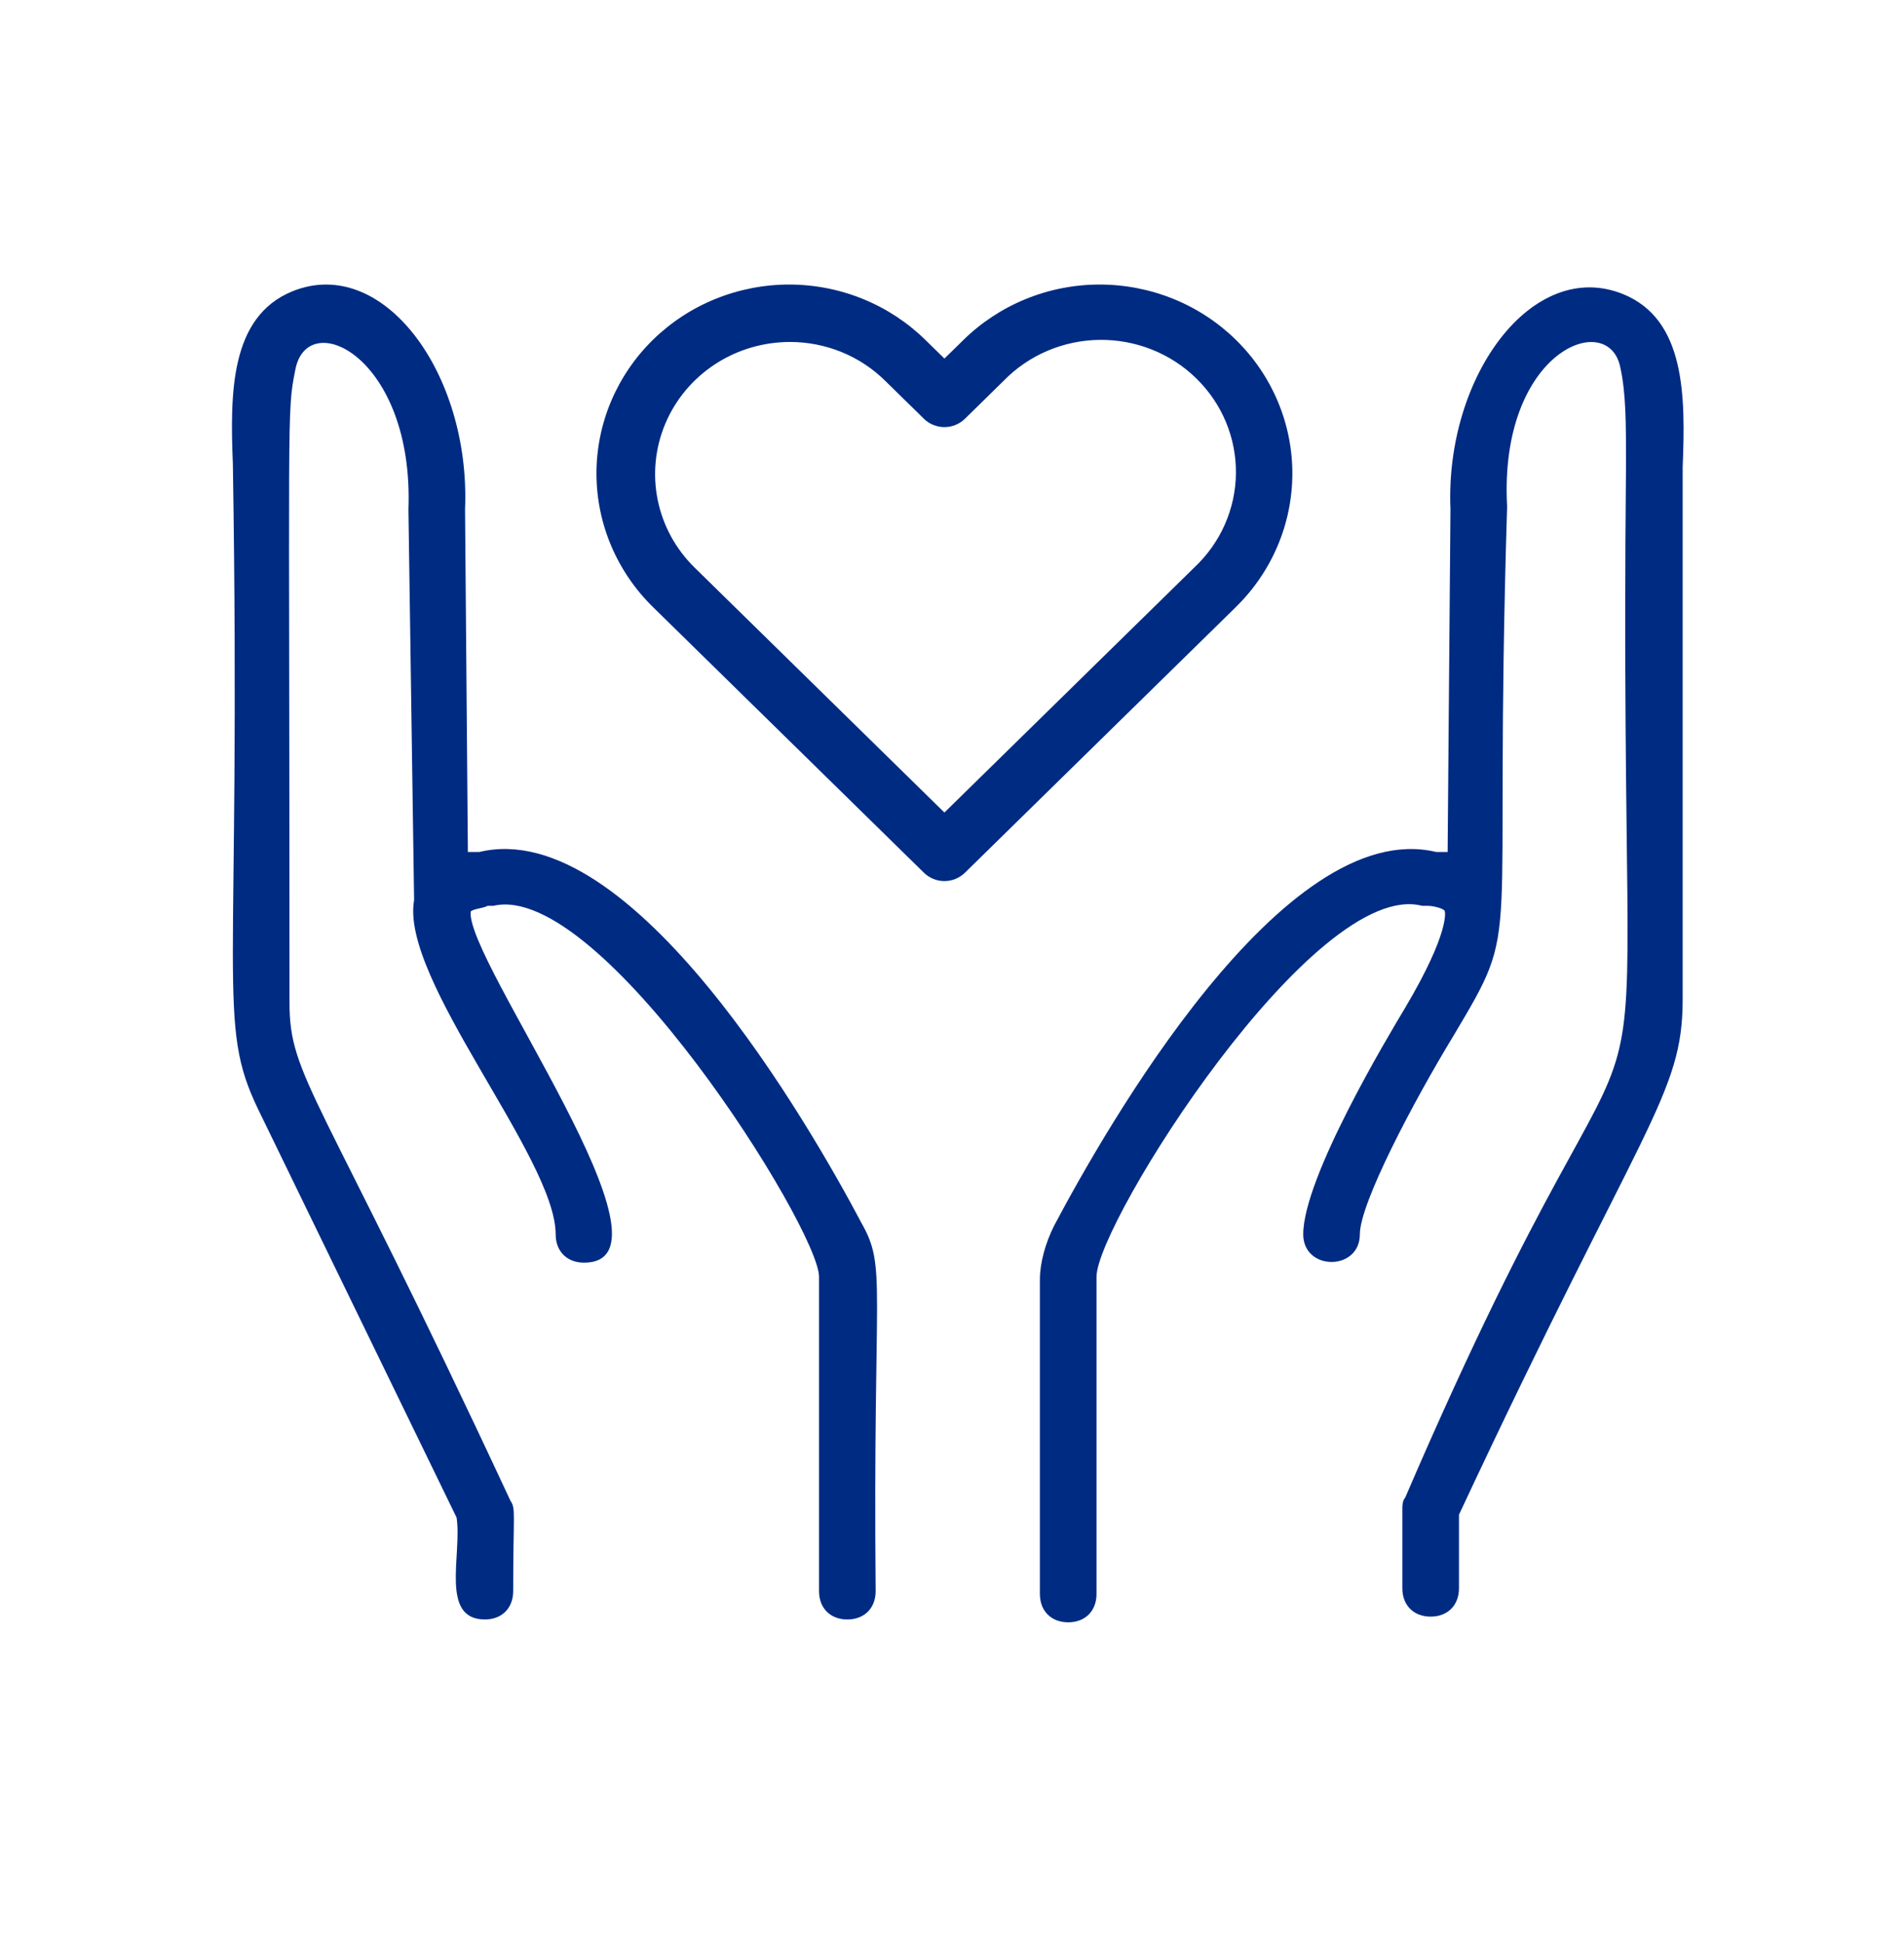
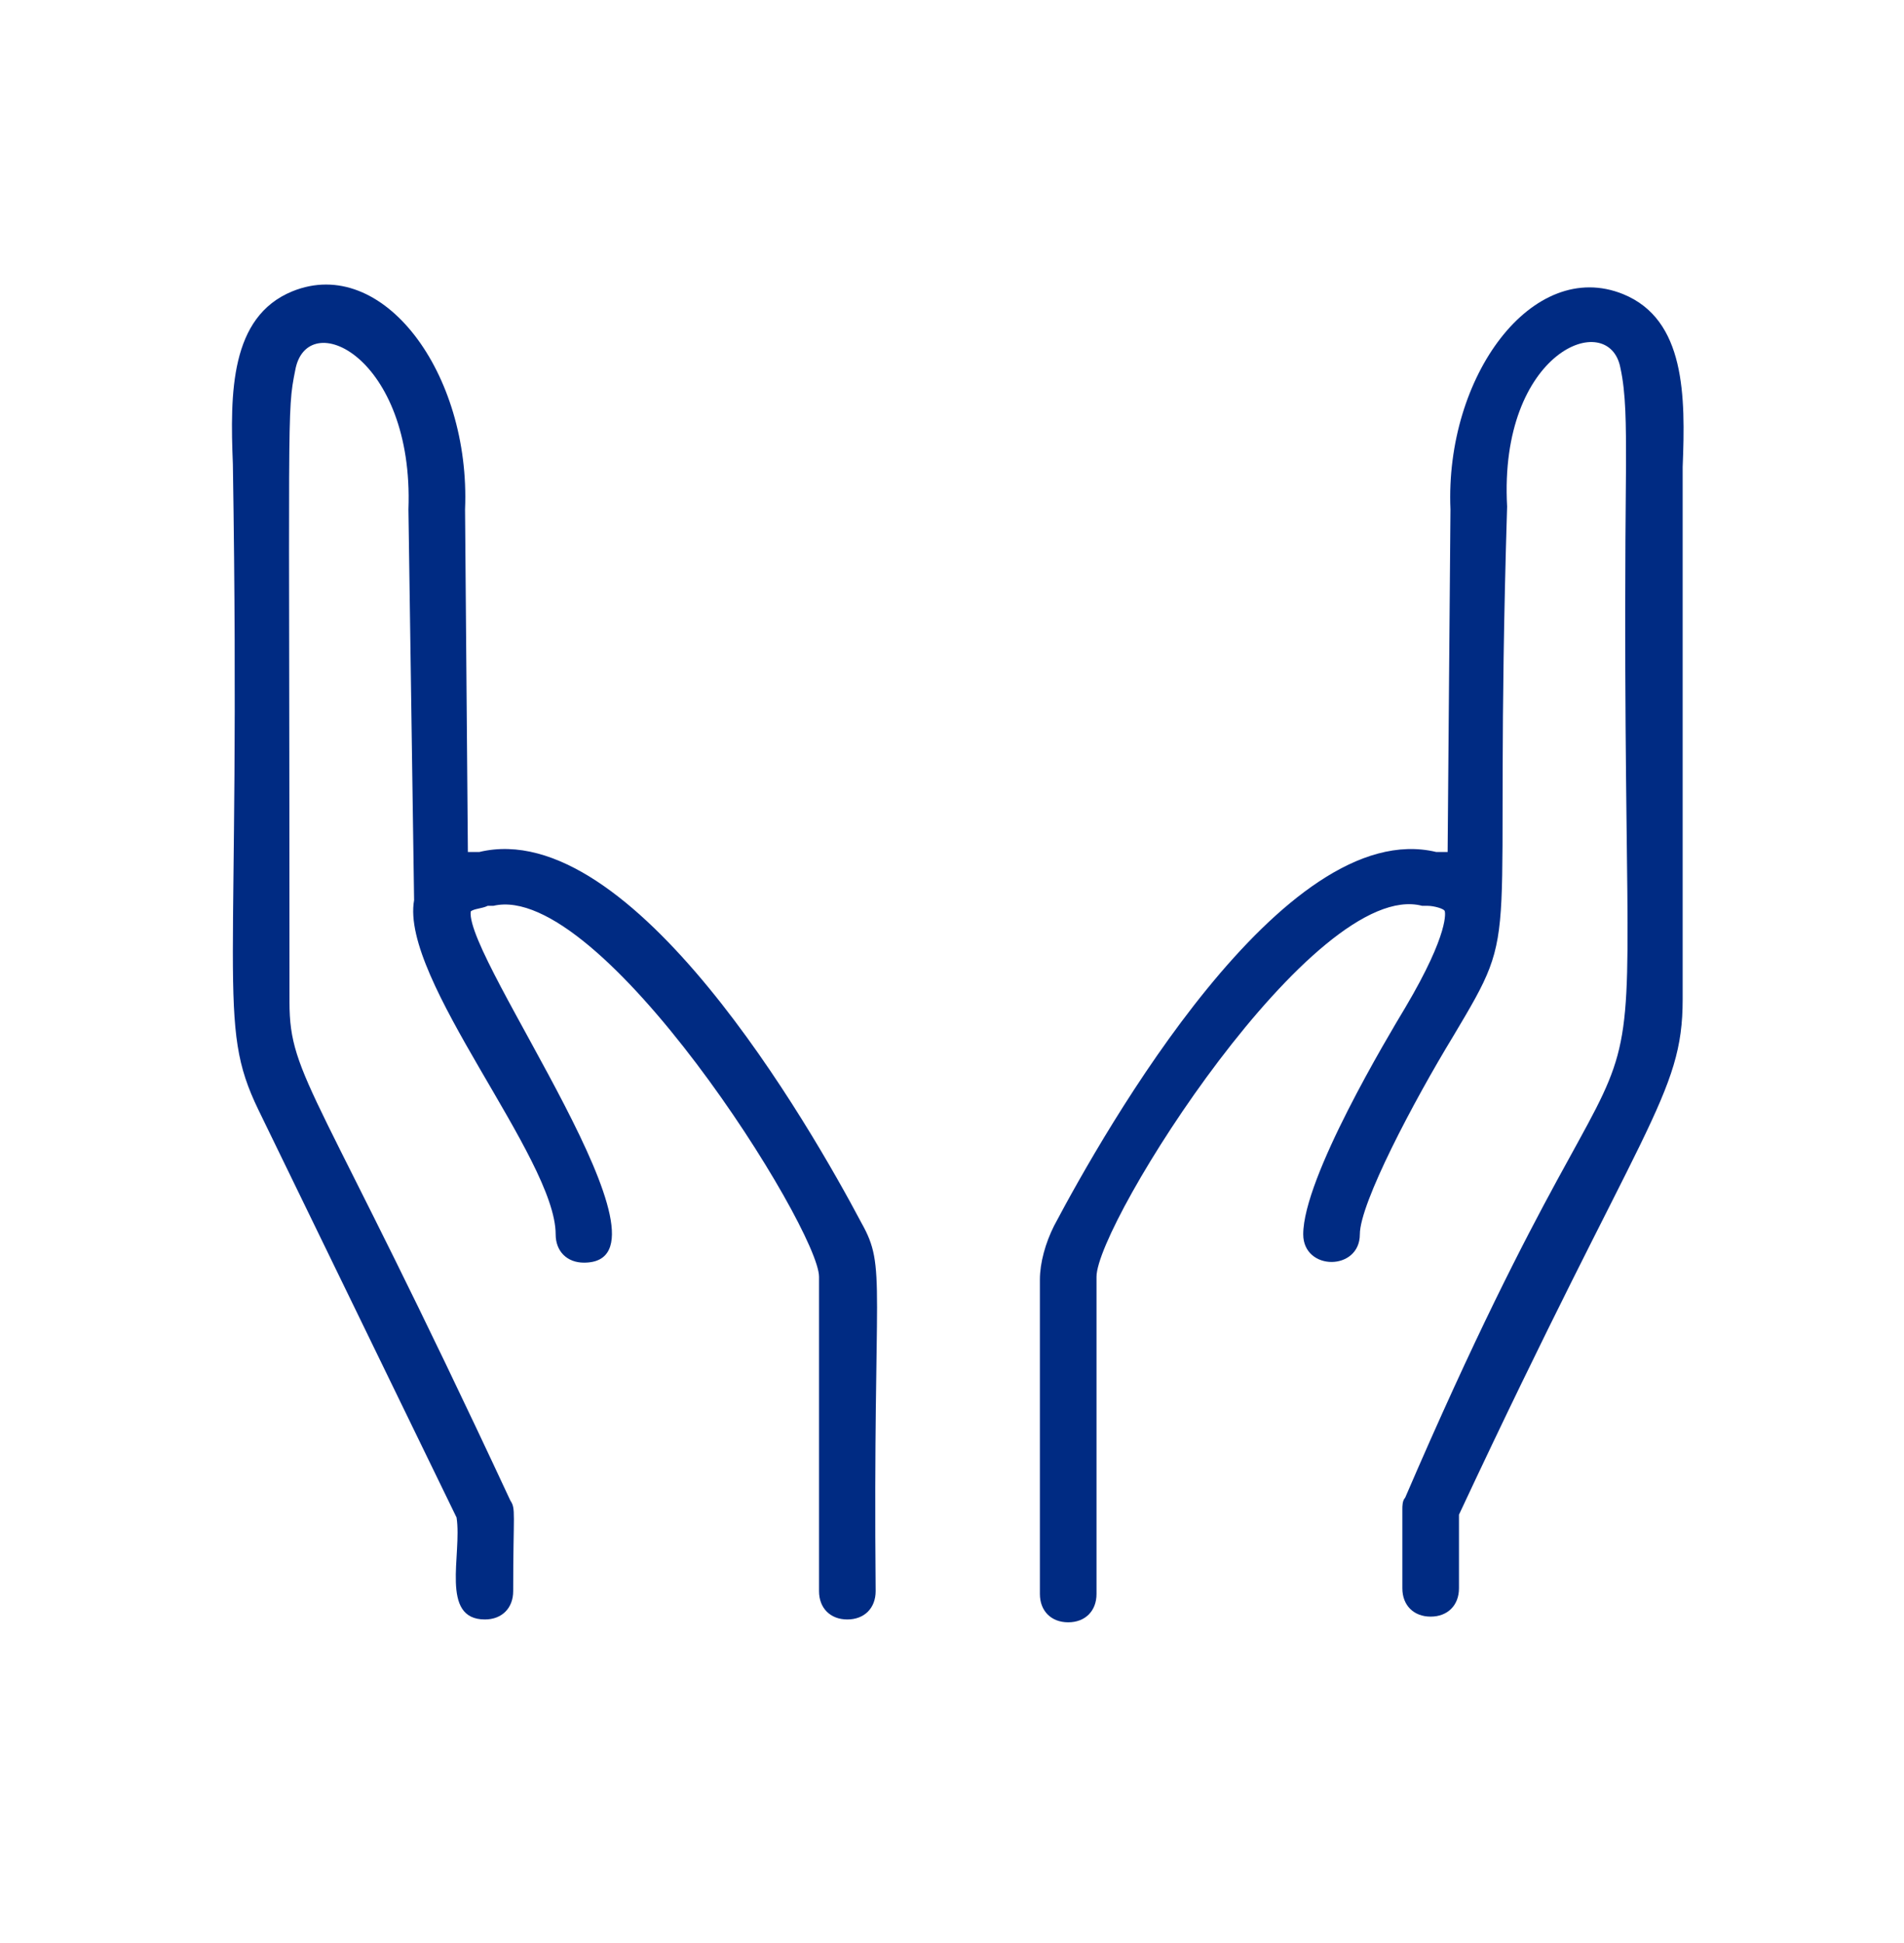
<svg xmlns="http://www.w3.org/2000/svg" width="49" height="50" viewBox="0 0 49 50" fill="none">
-   <path d="M23.778 22.459C23.847 22.526 23.929 22.58 24.02 22.617C24.11 22.654 24.207 22.673 24.305 22.673C24.403 22.673 24.5 22.654 24.59 22.617C24.68 22.58 24.762 22.526 24.832 22.459L31.789 15.638C32.253 15.187 32.622 14.651 32.874 14.06C33.127 13.47 33.257 12.836 33.259 12.195C33.261 11.555 33.133 10.921 32.884 10.329C32.635 9.737 32.269 9.199 31.807 8.746C31.345 8.293 30.797 7.934 30.193 7.69C29.589 7.446 28.942 7.321 28.288 7.322C27.635 7.324 26.989 7.452 26.386 7.7C25.784 7.947 25.237 8.309 24.778 8.764L24.305 9.227L23.832 8.764C23.372 8.309 22.826 7.947 22.223 7.7C21.621 7.452 20.974 7.324 20.321 7.322C19.668 7.321 19.021 7.446 18.417 7.69C17.813 7.934 17.264 8.293 16.802 8.746C16.34 9.199 15.975 9.737 15.725 10.329C15.476 10.921 15.349 11.555 15.35 12.195C15.352 12.836 15.483 13.47 15.735 14.06C15.988 14.651 16.356 15.187 16.821 15.638L23.778 22.459ZM20.326 8.8C20.782 8.799 21.233 8.887 21.654 9.058C22.075 9.229 22.457 9.48 22.778 9.797L23.778 10.777C23.847 10.845 23.929 10.899 24.02 10.935C24.11 10.972 24.207 10.991 24.305 10.991C24.403 10.991 24.5 10.972 24.59 10.935C24.68 10.899 24.762 10.845 24.832 10.777L25.831 9.797C26.151 9.469 26.533 9.208 26.957 9.027C27.381 8.847 27.837 8.751 28.299 8.746C28.762 8.741 29.22 8.826 29.648 8.997C30.076 9.168 30.465 9.421 30.791 9.742C31.118 10.062 31.376 10.443 31.551 10.863C31.725 11.282 31.812 11.732 31.807 12.185C31.802 12.638 31.704 13.085 31.52 13.501C31.336 13.916 31.069 14.291 30.735 14.604L24.305 20.909L17.874 14.604C17.39 14.129 17.059 13.523 16.926 12.864C16.792 12.204 16.861 11.521 17.123 10.9C17.386 10.278 17.83 9.747 18.4 9.374C18.97 9 19.64 8.801 20.326 8.8Z" fill="#002B83" />
  <path d="M41.774 7.57C39.442 6.622 37.183 9.683 37.328 13.108L37.255 21.925C37.183 21.925 37.183 21.925 37.11 21.925H36.964C33.029 20.978 28.438 29.067 27.126 31.545C26.907 31.982 26.762 32.492 26.762 32.929V41.018C26.762 41.456 27.053 41.747 27.491 41.747C27.928 41.747 28.219 41.456 28.219 41.018V32.856C28.219 31.472 33.83 22.581 36.6 23.31H36.745C36.891 23.31 37.183 23.383 37.183 23.456C37.183 23.456 37.328 23.966 36.162 25.934C35.725 26.662 33.539 30.306 33.539 31.763C33.539 32.711 34.996 32.711 34.996 31.763C34.996 30.962 36.381 28.338 37.401 26.662C39.223 23.602 38.421 24.913 38.786 13.035C38.567 9.027 41.409 7.934 41.701 9.464C41.846 10.12 41.846 10.922 41.846 11.942C41.628 33.804 43.377 21.78 36.162 38.541C36.09 38.614 36.09 38.759 36.09 38.832V40.873C36.09 41.31 36.381 41.601 36.818 41.601C37.255 41.601 37.547 41.31 37.547 40.873V38.978C42.284 28.849 43.304 28.193 43.304 25.715V12.015C43.377 10.193 43.377 8.225 41.774 7.57Z" fill="#002B83" />
  <path d="M12.333 21.925H12.187C12.114 21.925 12.114 21.925 12.041 21.925L11.968 13.108C12.114 9.61 9.855 6.549 7.523 7.497C5.92 8.152 5.92 10.12 5.993 11.942C6.211 25.496 5.556 26.298 6.649 28.557L11.75 39.051C11.896 39.998 11.313 41.674 12.479 41.674C12.916 41.674 13.207 41.383 13.207 40.945C13.207 38.905 13.28 38.832 13.134 38.614C8.179 27.974 7.45 27.755 7.45 25.788C7.45 10.412 7.377 10.63 7.596 9.537C7.888 7.861 10.657 9.173 10.511 13.108L10.657 23.164C10.292 25.205 14.3 29.796 14.3 31.763C14.3 32.201 14.592 32.492 15.029 32.492C17.725 32.492 11.968 24.695 12.114 23.456C12.187 23.383 12.406 23.383 12.551 23.31H12.697C15.466 22.654 21.078 31.618 21.078 32.856V40.945C21.078 41.383 21.369 41.674 21.806 41.674C22.244 41.674 22.535 41.383 22.535 40.945C22.462 32.929 22.826 32.638 22.171 31.472C20.859 28.994 16.268 20.978 12.333 21.925Z" fill="#002B83" />
</svg>